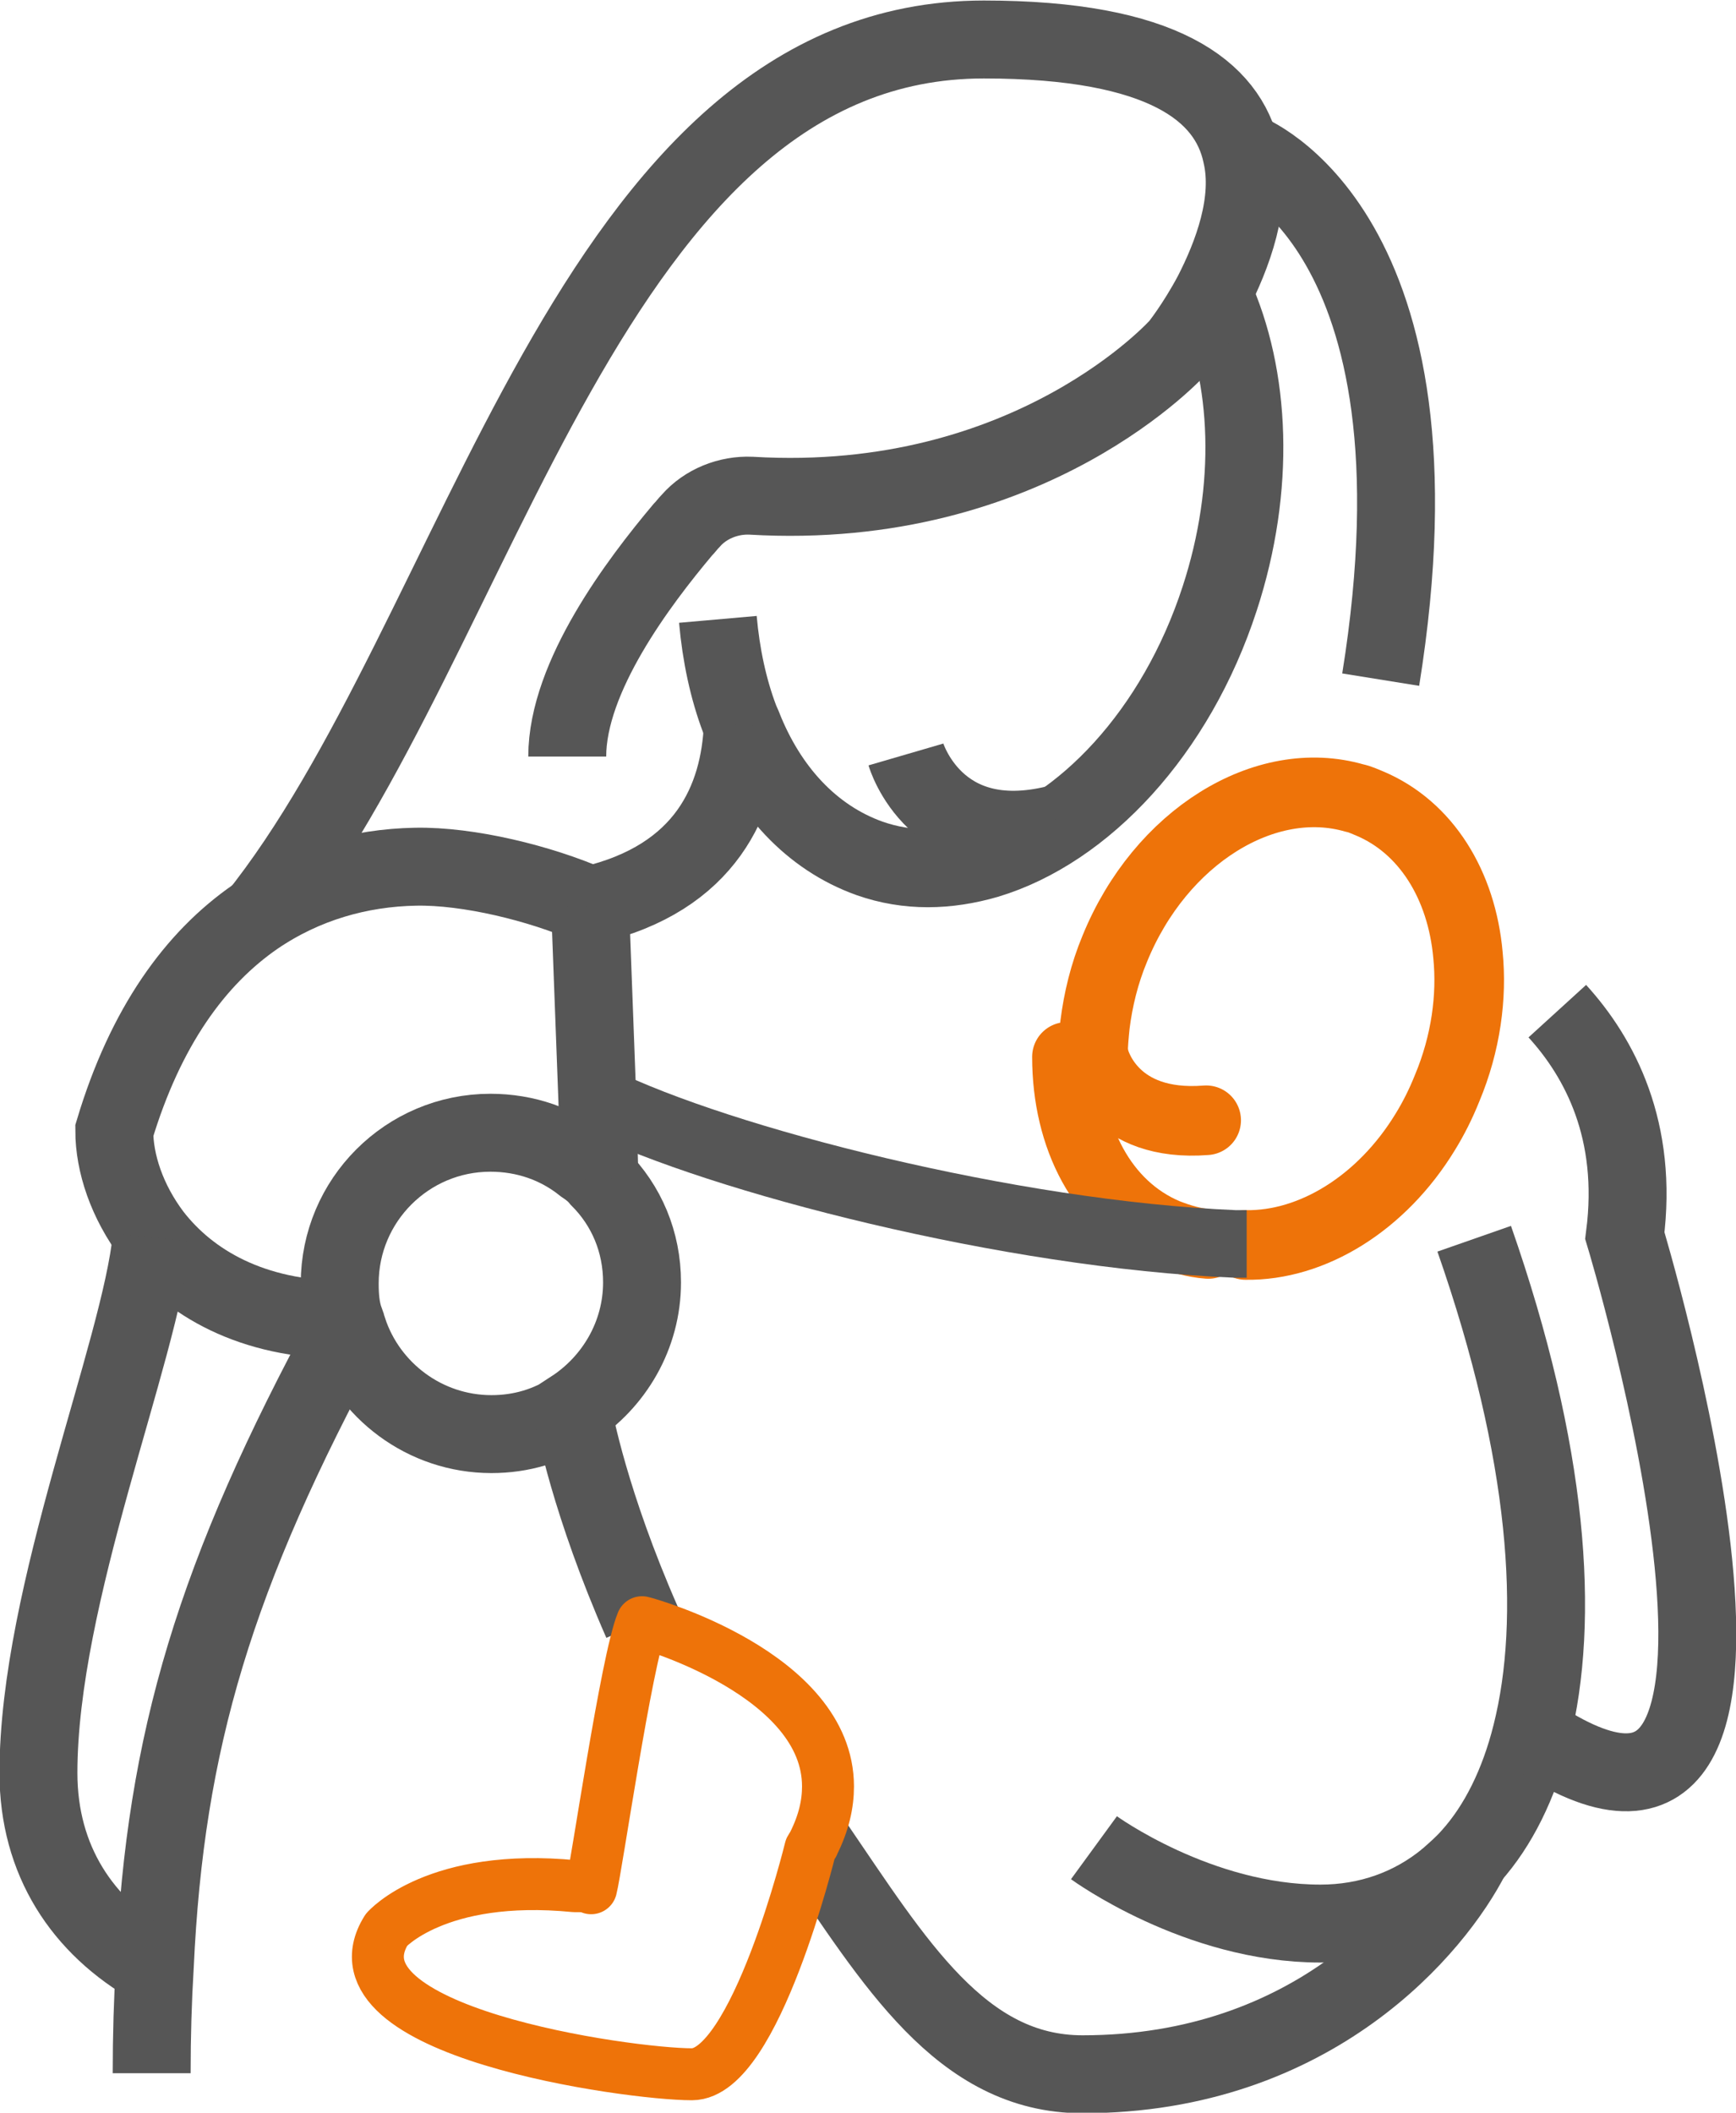
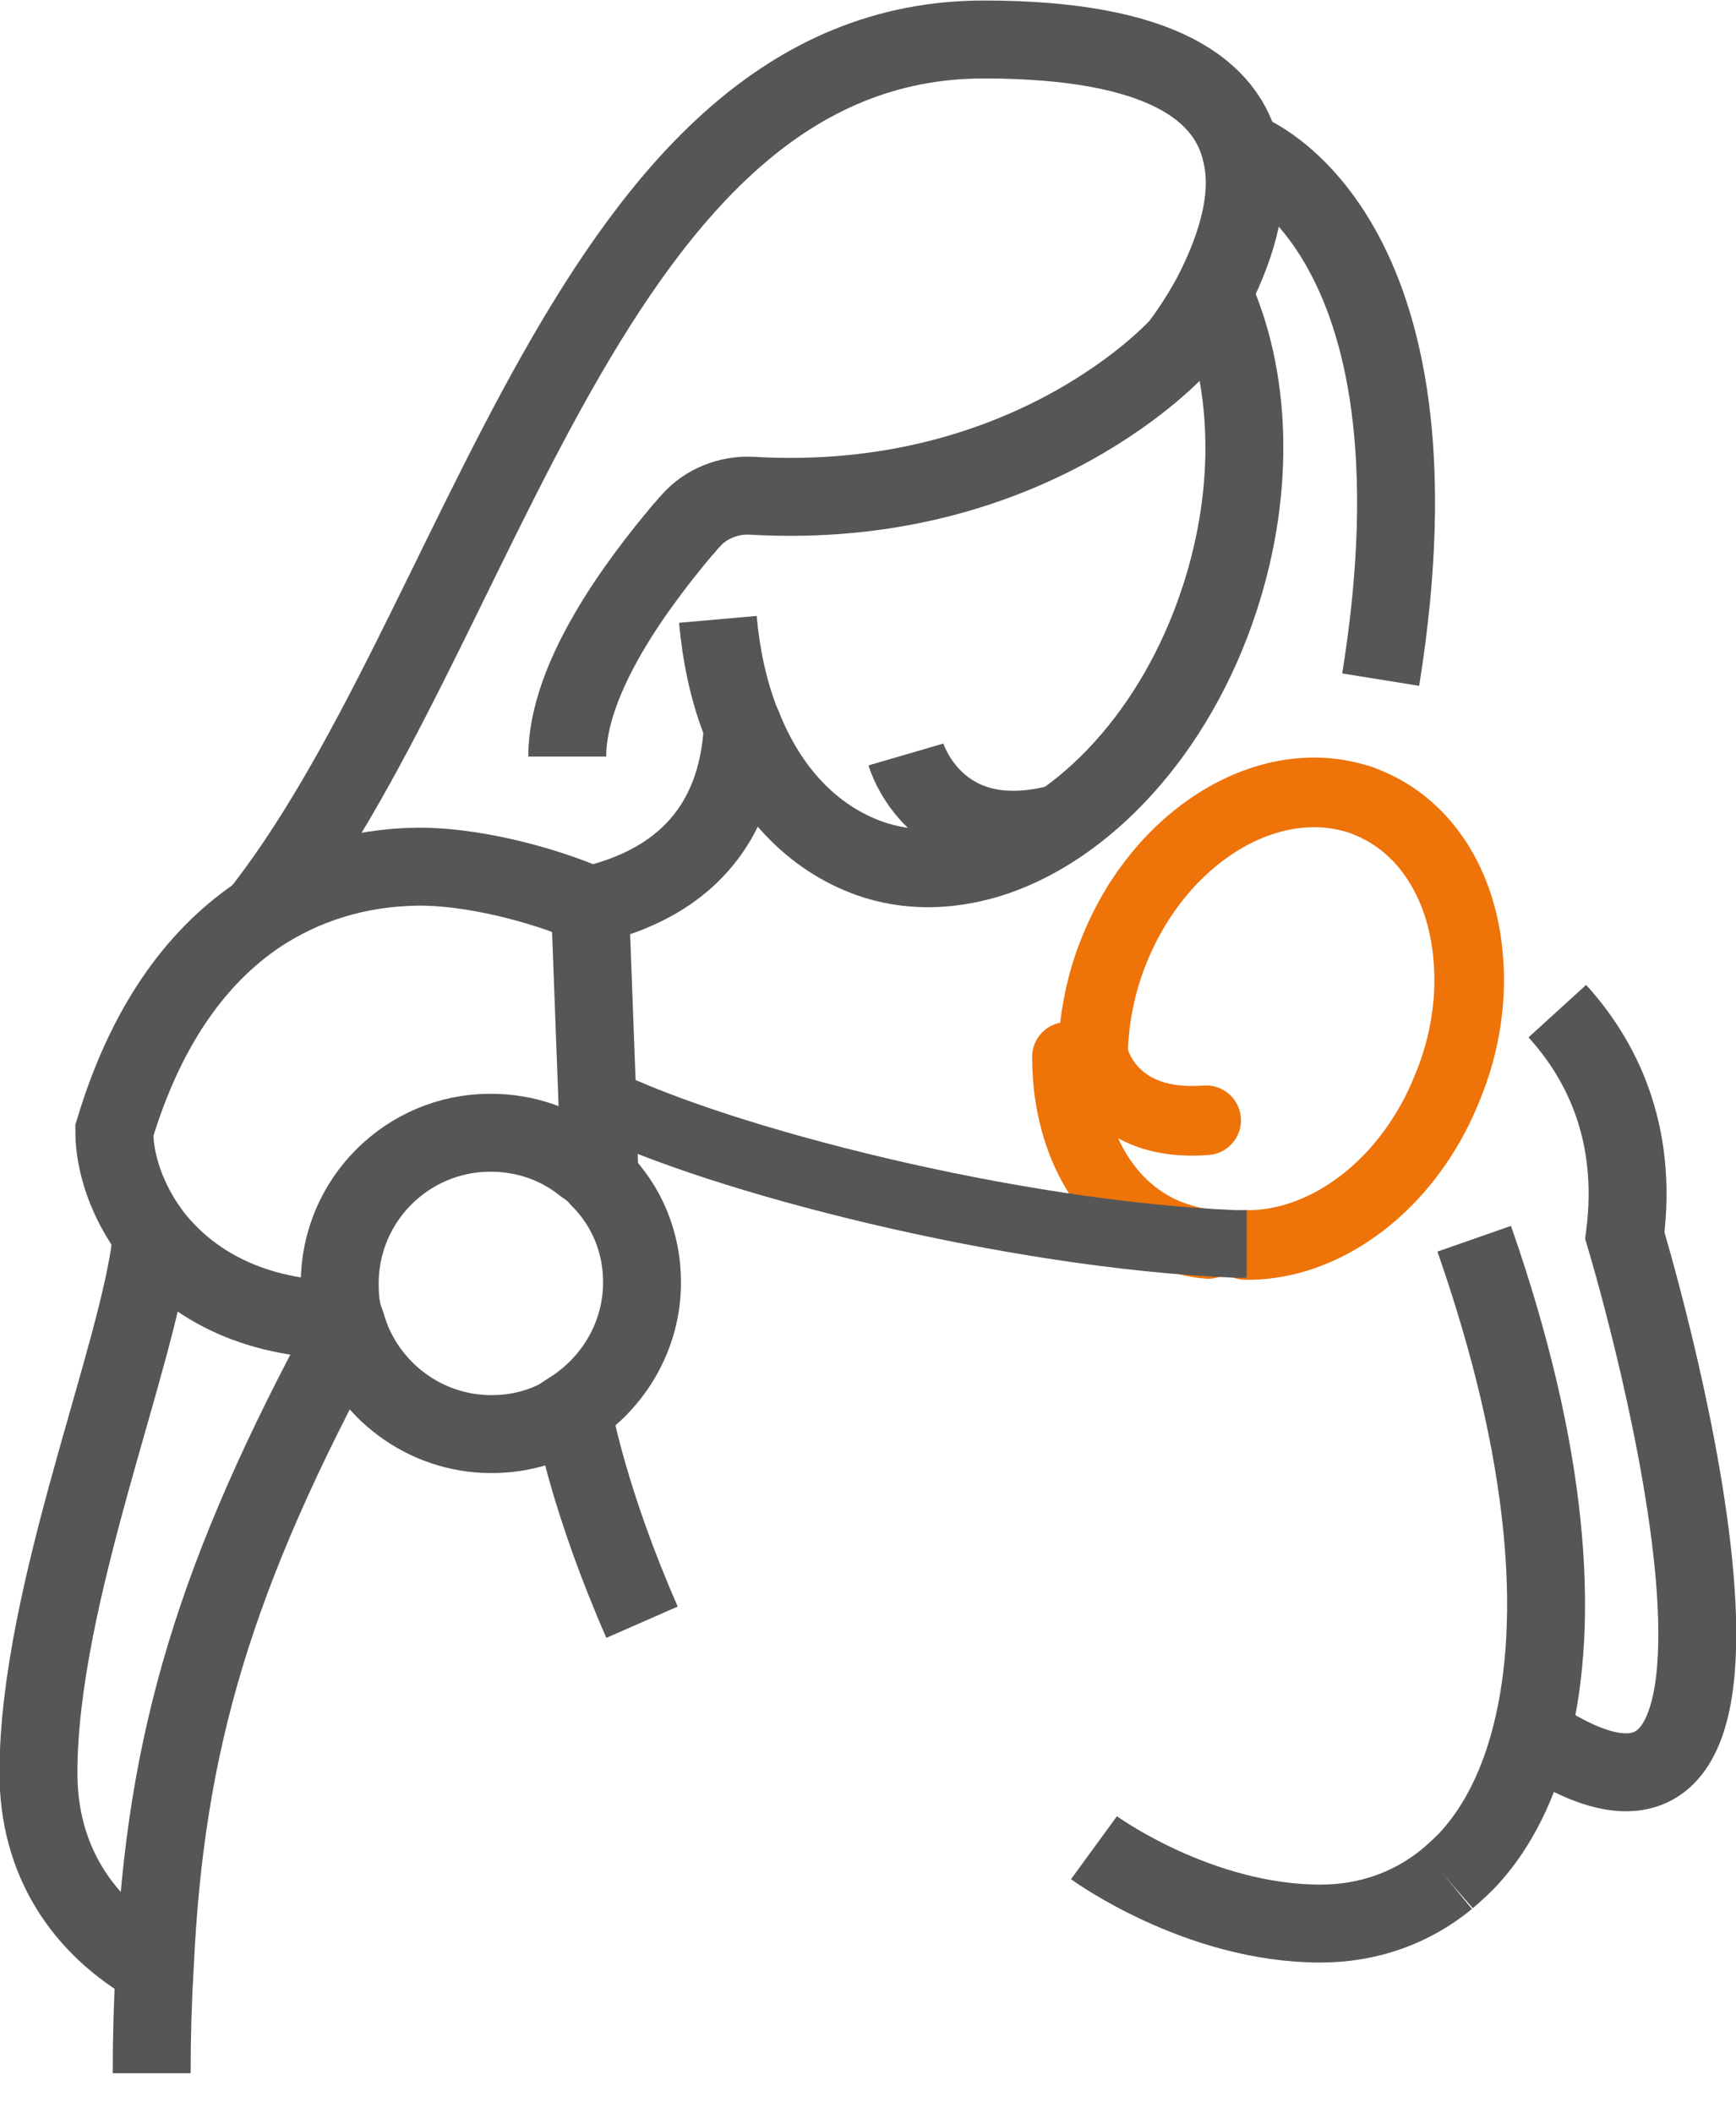
<svg xmlns="http://www.w3.org/2000/svg" id="Calque_2" viewBox="0 0 16.71 20.33">
  <defs>
    <style>
      .cls-1 {
        stroke-width: .65px;
      }

      .cls-1, .cls-2 {
        stroke: #565656;
        stroke-miterlimit: 10;
      }

      .cls-1, .cls-2, .cls-3, .cls-4, .cls-5 {
        fill: none;
      }

      .cls-2 {
        stroke-width: .75px;
      }

      .cls-4 {
        stroke-width: .5px;
      }

      .cls-4, .cls-5 {
        stroke: #ee7309;
        stroke-linecap: round;
        stroke-linejoin: round;
      }

      .cls-5 {
        stroke-width: .67px;
      }
    </style>
  </defs>
  <g id="Calque_1-2" data-name="Calque_1">
    <g>
      <g>
        <path class="cls-3" d="M15.63,11.89s2.06,6.81-.9,4.79c.28-1.11.17-2.71-.55-4.77l-.46-1.02h0c.08-.13.15-.27.21-.42.18-.43.24-.88.2-1.28.44.2.84.54.84.54.4.45.77,1.15.65,2.16Z" />
-         <path class="cls-3" d="M10.53,10.17h0c0-.1,0-.2.02-.3.03-.24.09-.49.19-.73.44-1.08,1.45-1.7,2.31-1.45.05.01.09.03.14.05.55.23.89.79.95,1.46.04.41-.03.85-.2,1.28-.06.15-.13.29-.21.42-.42.69-1.09,1.1-1.73,1.09-.04,0-.07,0-.11,0-.14-.01-.27-.04-.4-.1-.62-.26-.96-.94-.96-1.7Z" />
+         <path class="cls-3" d="M10.53,10.17c0-.1,0-.2.02-.3.03-.24.09-.49.19-.73.44-1.08,1.45-1.7,2.31-1.45.05.01.09.03.14.05.55.23.89.79.95,1.46.04.41-.03.85-.2,1.28-.06.15-.13.29-.21.42-.42.69-1.09,1.1-1.73,1.09-.04,0-.07,0-.11,0-.14-.01-.27-.04-.4-.1-.62-.26-.96-.94-.96-1.7Z" />
        <path class="cls-3" d="M11.68,2.83c.36.79.41,1.86.06,2.93-.42,1.29-1.31,2.23-2.24,2.51-.38.11-.76.12-1.13-.01-.56-.2-.98-.66-1.22-1.27-.01-.02-.02-.05-.03-.07-.11-.29-.18-.62-.21-.96,0,0-.6-.38-.35-.87h0s.06-.07.08-.09c.15-.16.36-.25.58-.24,2.7.16,4.12-1.44,4.12-1.44,0,0,.16-.2.32-.5h.01Z" />
        <path class="cls-3" d="M11.49,11.87c.13.05.26.09.4.1-2.16-.09-4.96-.82-6.12-1.38h-.03l-.07-1.87c1.12-.26,1.44-1.02,1.47-1.73h0c.24.61.66,1.07,1.22,1.26.37.13.75.12,1.13.01h0s.24,1.26,1.04,1.6h0c-.01.1-.02.2-.02.3h0c0,.77.34,1.45.96,1.71Z" />
        <path class="cls-3" d="M7.96,17.19c0,.17-.04.35-.14.55,0,.01-.02.03-.03.05,0,0-.53,2.17-1.14,2.17s-3.55-.41-2.94-1.39c0,0,.48-.55,1.81-.42.06,0,.11,0,.16.01.05-.19.34-2.2.49-2.56.05.01,1.79.5,1.79,1.58Z" />
-         <path class="cls-3" d="M3.32,12.7s.01.06.03.09c-1.28,2.36-1.76,3.96-1.86,6.13h0c-.69-.39-1.11-1.03-1.11-1.87,0-1.72.98-4.05,1.09-5.15h.01c.35.44.95.8,1.85.8Z" />
      </g>
      <path class="cls-2" d="M11.68,2.83c.36.79.41,1.86.06,2.93-.42,1.29-1.31,2.23-2.24,2.51-.38.11-.76.12-1.13-.01-.56-.2-.98-.66-1.22-1.27-.01-.02-.02-.05-.03-.07-.11-.29-.18-.62-.21-.96" />
      <path class="cls-2" d="M2.46,8.84C4.65,6.12,5.66.38,9.47.38c1.73,0,2.35.5,2.48,1.1.11.46-.09.98-.28,1.35-.16.3-.32.5-.32.5,0,0-1.42,1.6-4.12,1.44-.22-.01-.44.08-.58.24-.03.03-.05.06-.08.09-.42.5-1.11,1.41-1.11,2.18" />
      <path class="cls-2" d="M3.32,12.7c-.9,0-1.5-.36-1.85-.81-.25-.33-.37-.7-.37-1.01.3-1,.78-1.66,1.36-2.06.47-.32,1-.47,1.54-.48.51-.01,1.2.16,1.68.37,1.12-.26,1.44-1.02,1.47-1.73" />
      <path class="cls-2" d="M11.98,1.46s2.01.73,1.31,5.08" />
      <path class="cls-2" d="M5.51,13.56c.4-.26.67-.71.67-1.22,0-.39-.15-.74-.41-1-.04-.05-.09-.09-.15-.13-.25-.2-.56-.31-.9-.31-.8,0-1.45.65-1.45,1.45,0,.13.01.25.05.36,0,.03.01.06.03.09.19.58.74,1,1.38,1,.29,0,.55-.08.78-.23Z" />
      <path class="cls-2" d="M3.35,12.79c-1.28,2.36-1.76,3.96-1.86,6.13-.02.33-.03.67-.03,1.03" />
-       <path class="cls-2" d="M7.83,17.74c.78,1.14,1.42,2.22,2.59,2.22,2.23,0,3.4-1.43,3.74-2.1" />
      <path class="cls-2" d="M6.18,15.61c-.5-1.14-.65-1.93-.67-2.04,0-.01,0-.01,0-.01" />
      <path class="cls-2" d="M13.93,18.08c.08-.07.16-.14.23-.22.26-.29.46-.69.58-1.17.28-1.11.17-2.71-.55-4.77" />
      <path class="cls-2" d="M10.53,17.78s1,.73,2.18.73c.46,0,.88-.15,1.22-.43" />
      <polyline class="cls-2" points="5.68 8.72 5.75 10.59 5.77 11.34" />
      <g>
        <path class="cls-5" d="M11.99,11.98c.64.01,1.31-.4,1.73-1.09.08-.13.15-.27.21-.42.18-.43.24-.88.2-1.28-.06-.67-.4-1.23-.95-1.46-.05-.02-.09-.04-.14-.05-.86-.25-1.87.37-2.31,1.45-.1.24-.16.49-.19.73-.01.1-.02.2-.02.3" />
        <path class="cls-5" d="M10.27,10.17c0,.77.34,1.44.96,1.7.13.05.26.09.4.1" />
        <path class="cls-5" d="M10.53,10.17h0c.01.06.19.68,1.08.61" />
      </g>
      <path class="cls-1" d="M5.77,10.59c1.16.57,3.95,1.29,6.12,1.38.03,0,.07,0,.11,0" />
      <path class="cls-2" d="M14.74,16.68c2.96,2.02.9-4.79.9-4.79.13-1.01-.24-1.71-.65-2.16" />
      <path class="cls-2" d="M8.72,7.26s.28.96,1.45.67" />
      <path class="cls-2" d="M1.48,18.93c-.69-.39-1.11-1.03-1.11-1.87,0-1.72.98-4.05,1.09-5.15" />
-       <path class="cls-4" d="M5.69,18.17c.05-.19.34-2.2.49-2.56.05.01,1.79.5,1.79,1.58,0,.17-.04.35-.14.55,0,.01-.02.03-.03.05,0,0-.53,2.17-1.14,2.17s-3.55-.41-2.94-1.39c0,0,.48-.55,1.81-.42.06,0,.11,0,.16.01" />
    </g>
  </g>
</svg>